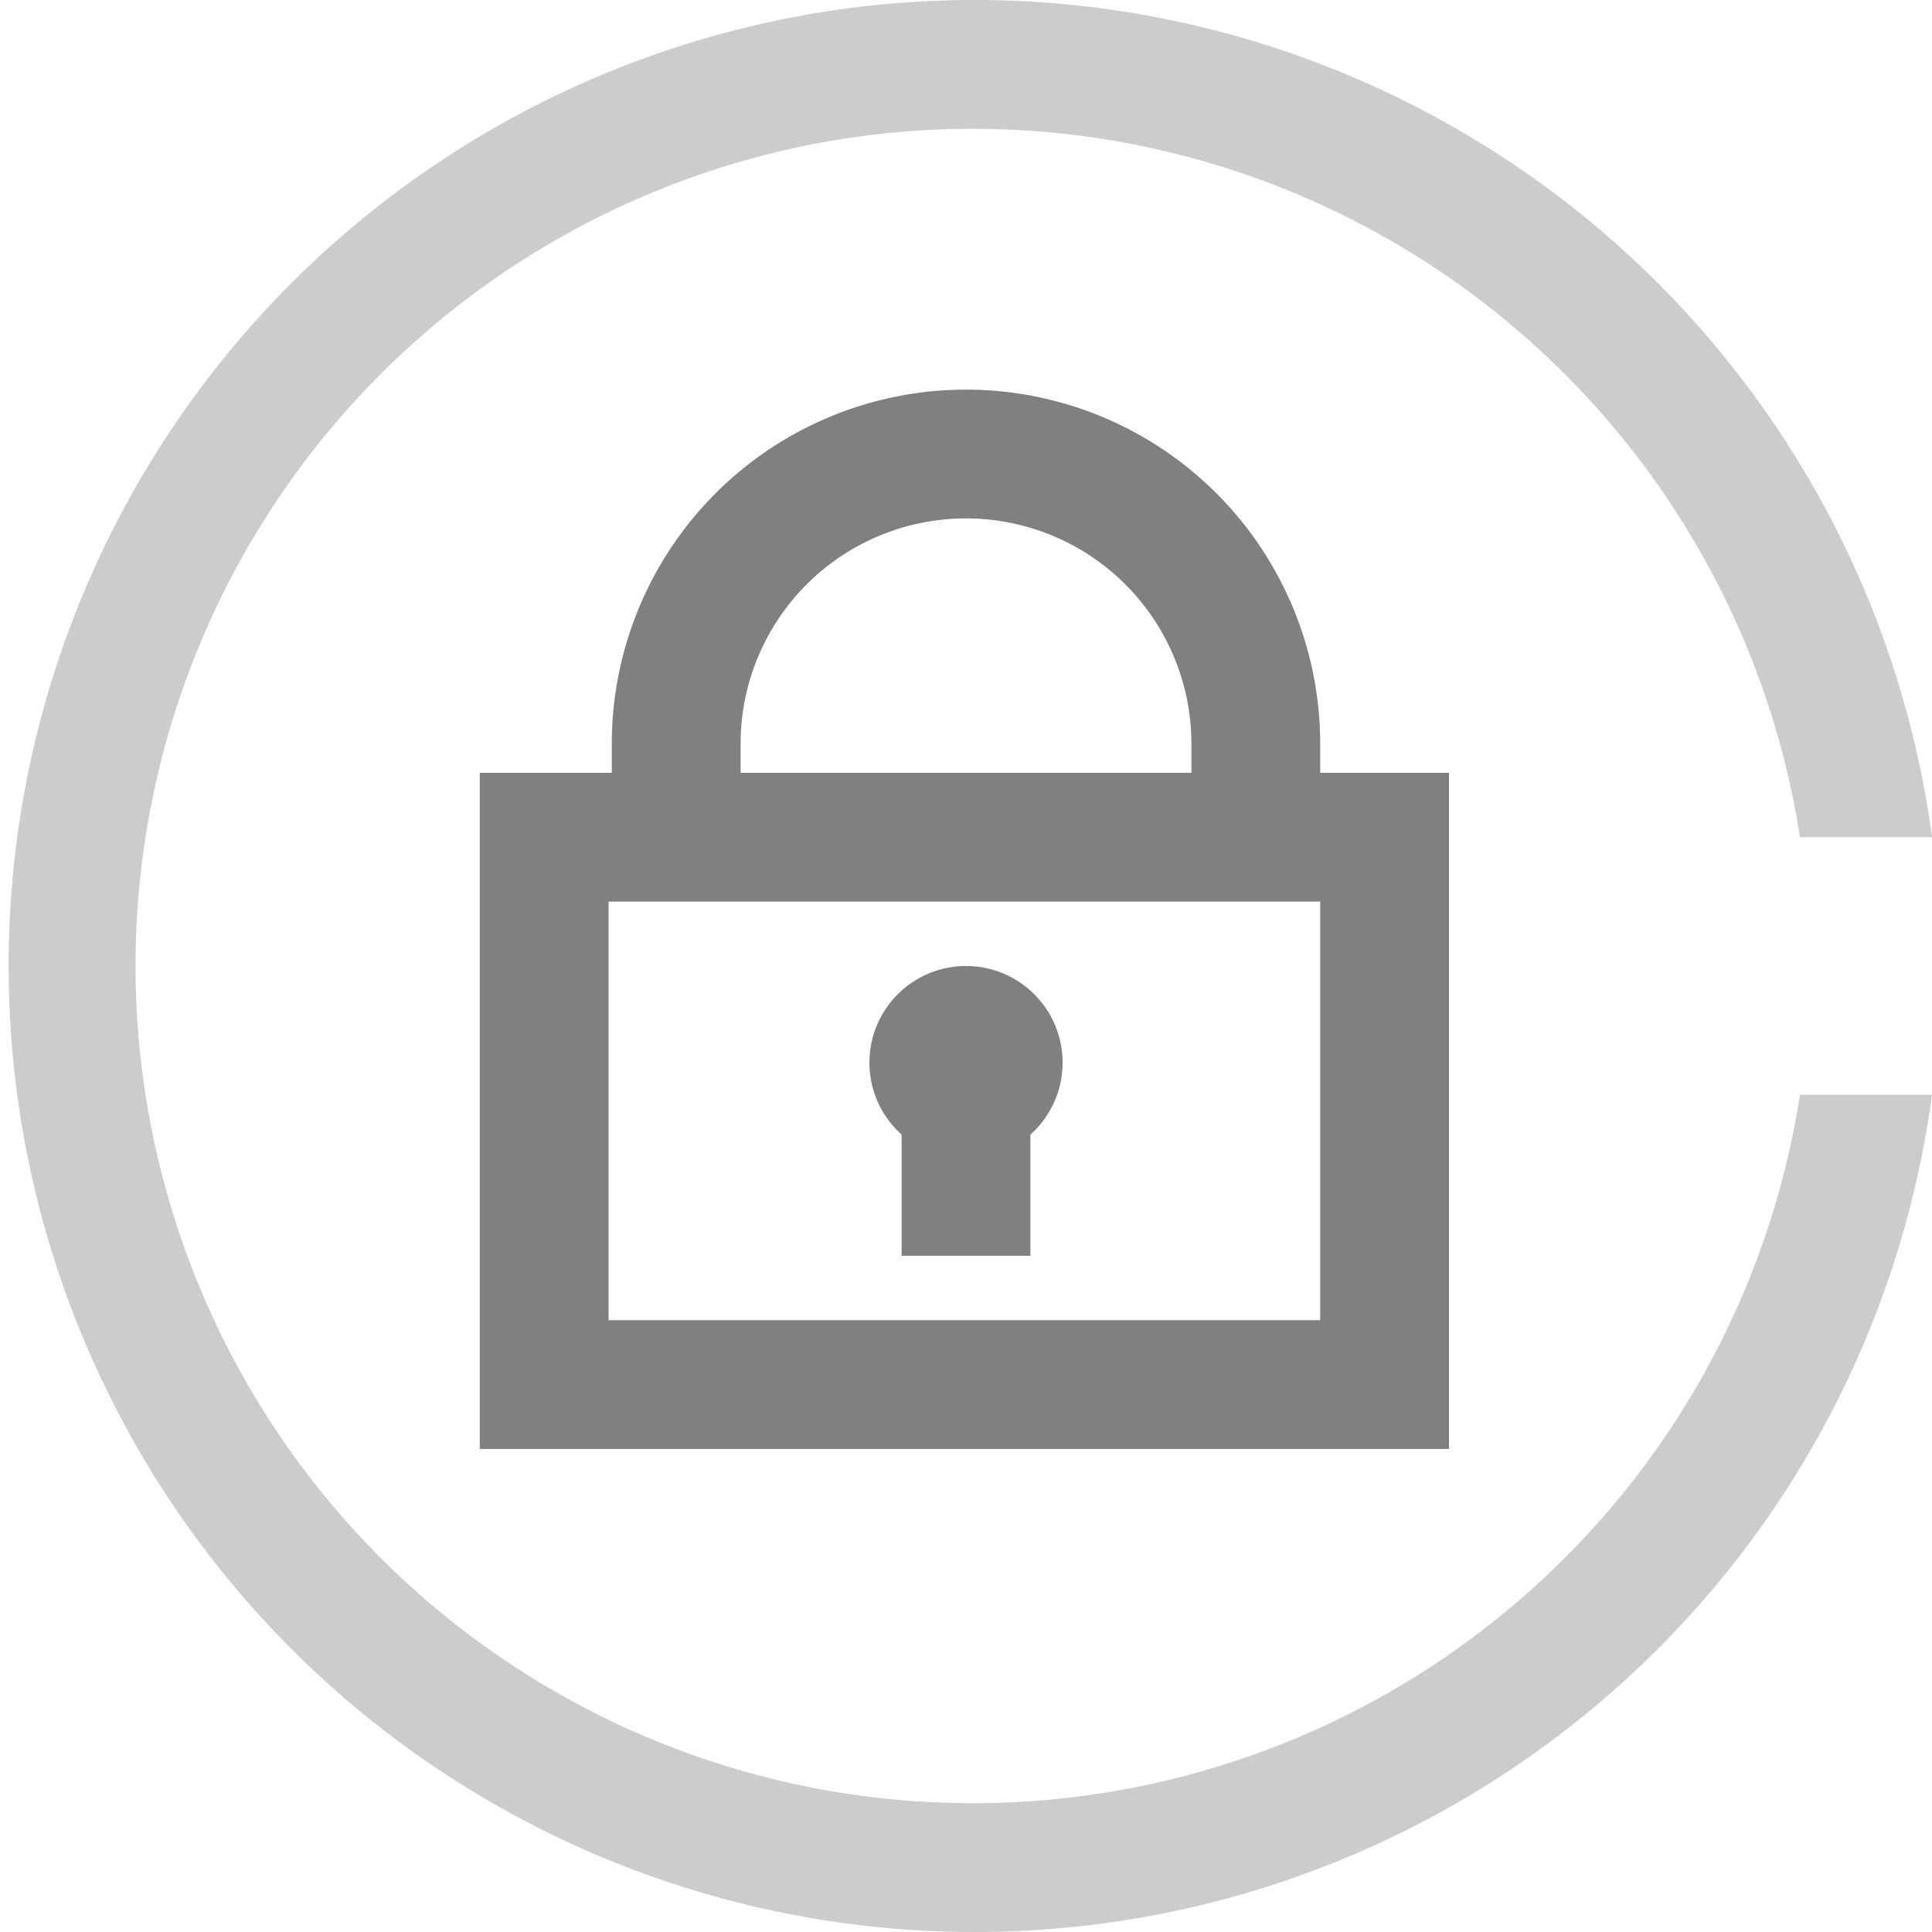
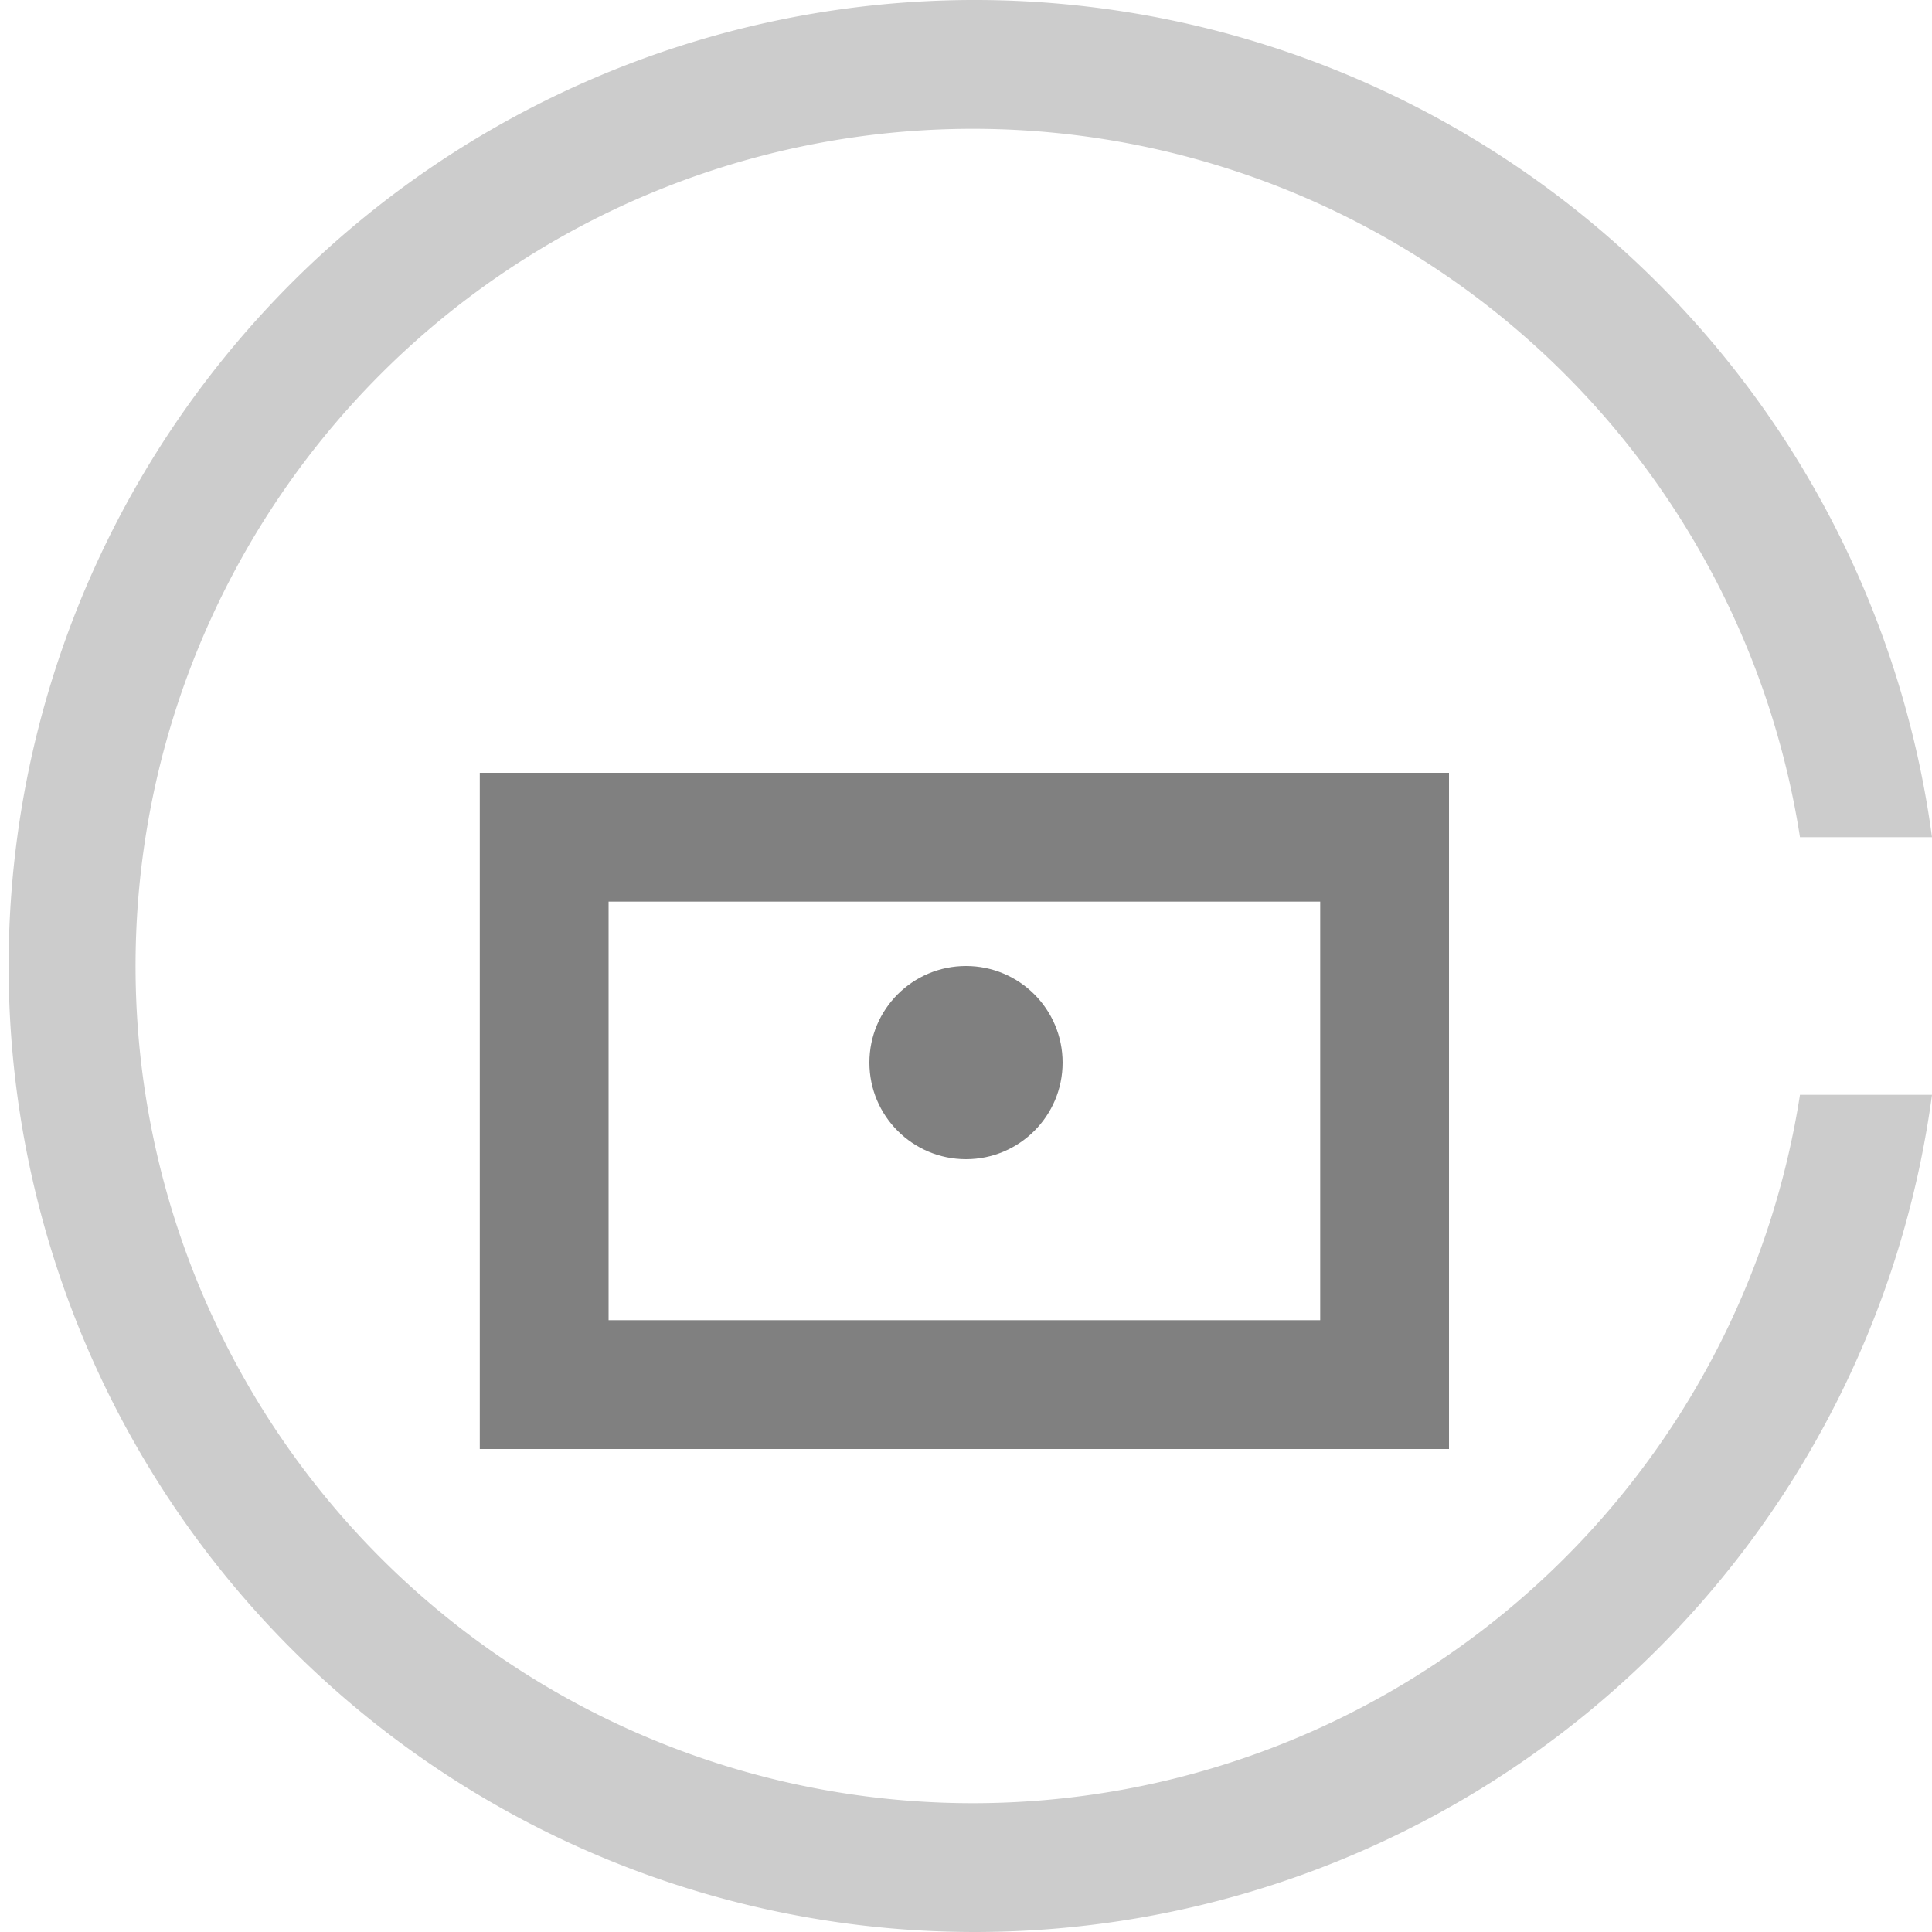
<svg xmlns="http://www.w3.org/2000/svg" viewBox="0 0 60 60">
  <defs>
    <style>
      .cls-1 {
        fill: gray;
      }

      .cls-2 {
        fill: #ccc;
      }
    </style>
  </defs>
  <title>资源 32</title>
  <g id="图层_2" data-name="图层 2">
    <g id="图层_1-2" data-name="图层 1">
      <path class="cls-1" d="M45,45H14.9V24H45ZM18.9,41H41V28H18.9Z" />
-       <path class="cls-1" d="M41,27H37V23.1a7,7,0,1,0-14,0V27H19V23.1a11,11,0,1,1,22,0Z" />
      <g>
        <circle class="cls-1" cx="30" cy="33" r="3" />
-         <rect class="cls-1" x="28" y="32.5" width="4" height="6.5" />
      </g>
      <path class="cls-2" d="M55.9,34a26,26,0,1,1,0-8H60a30,30,0,1,0,0,8Z" />
    </g>
  </g>
</svg>